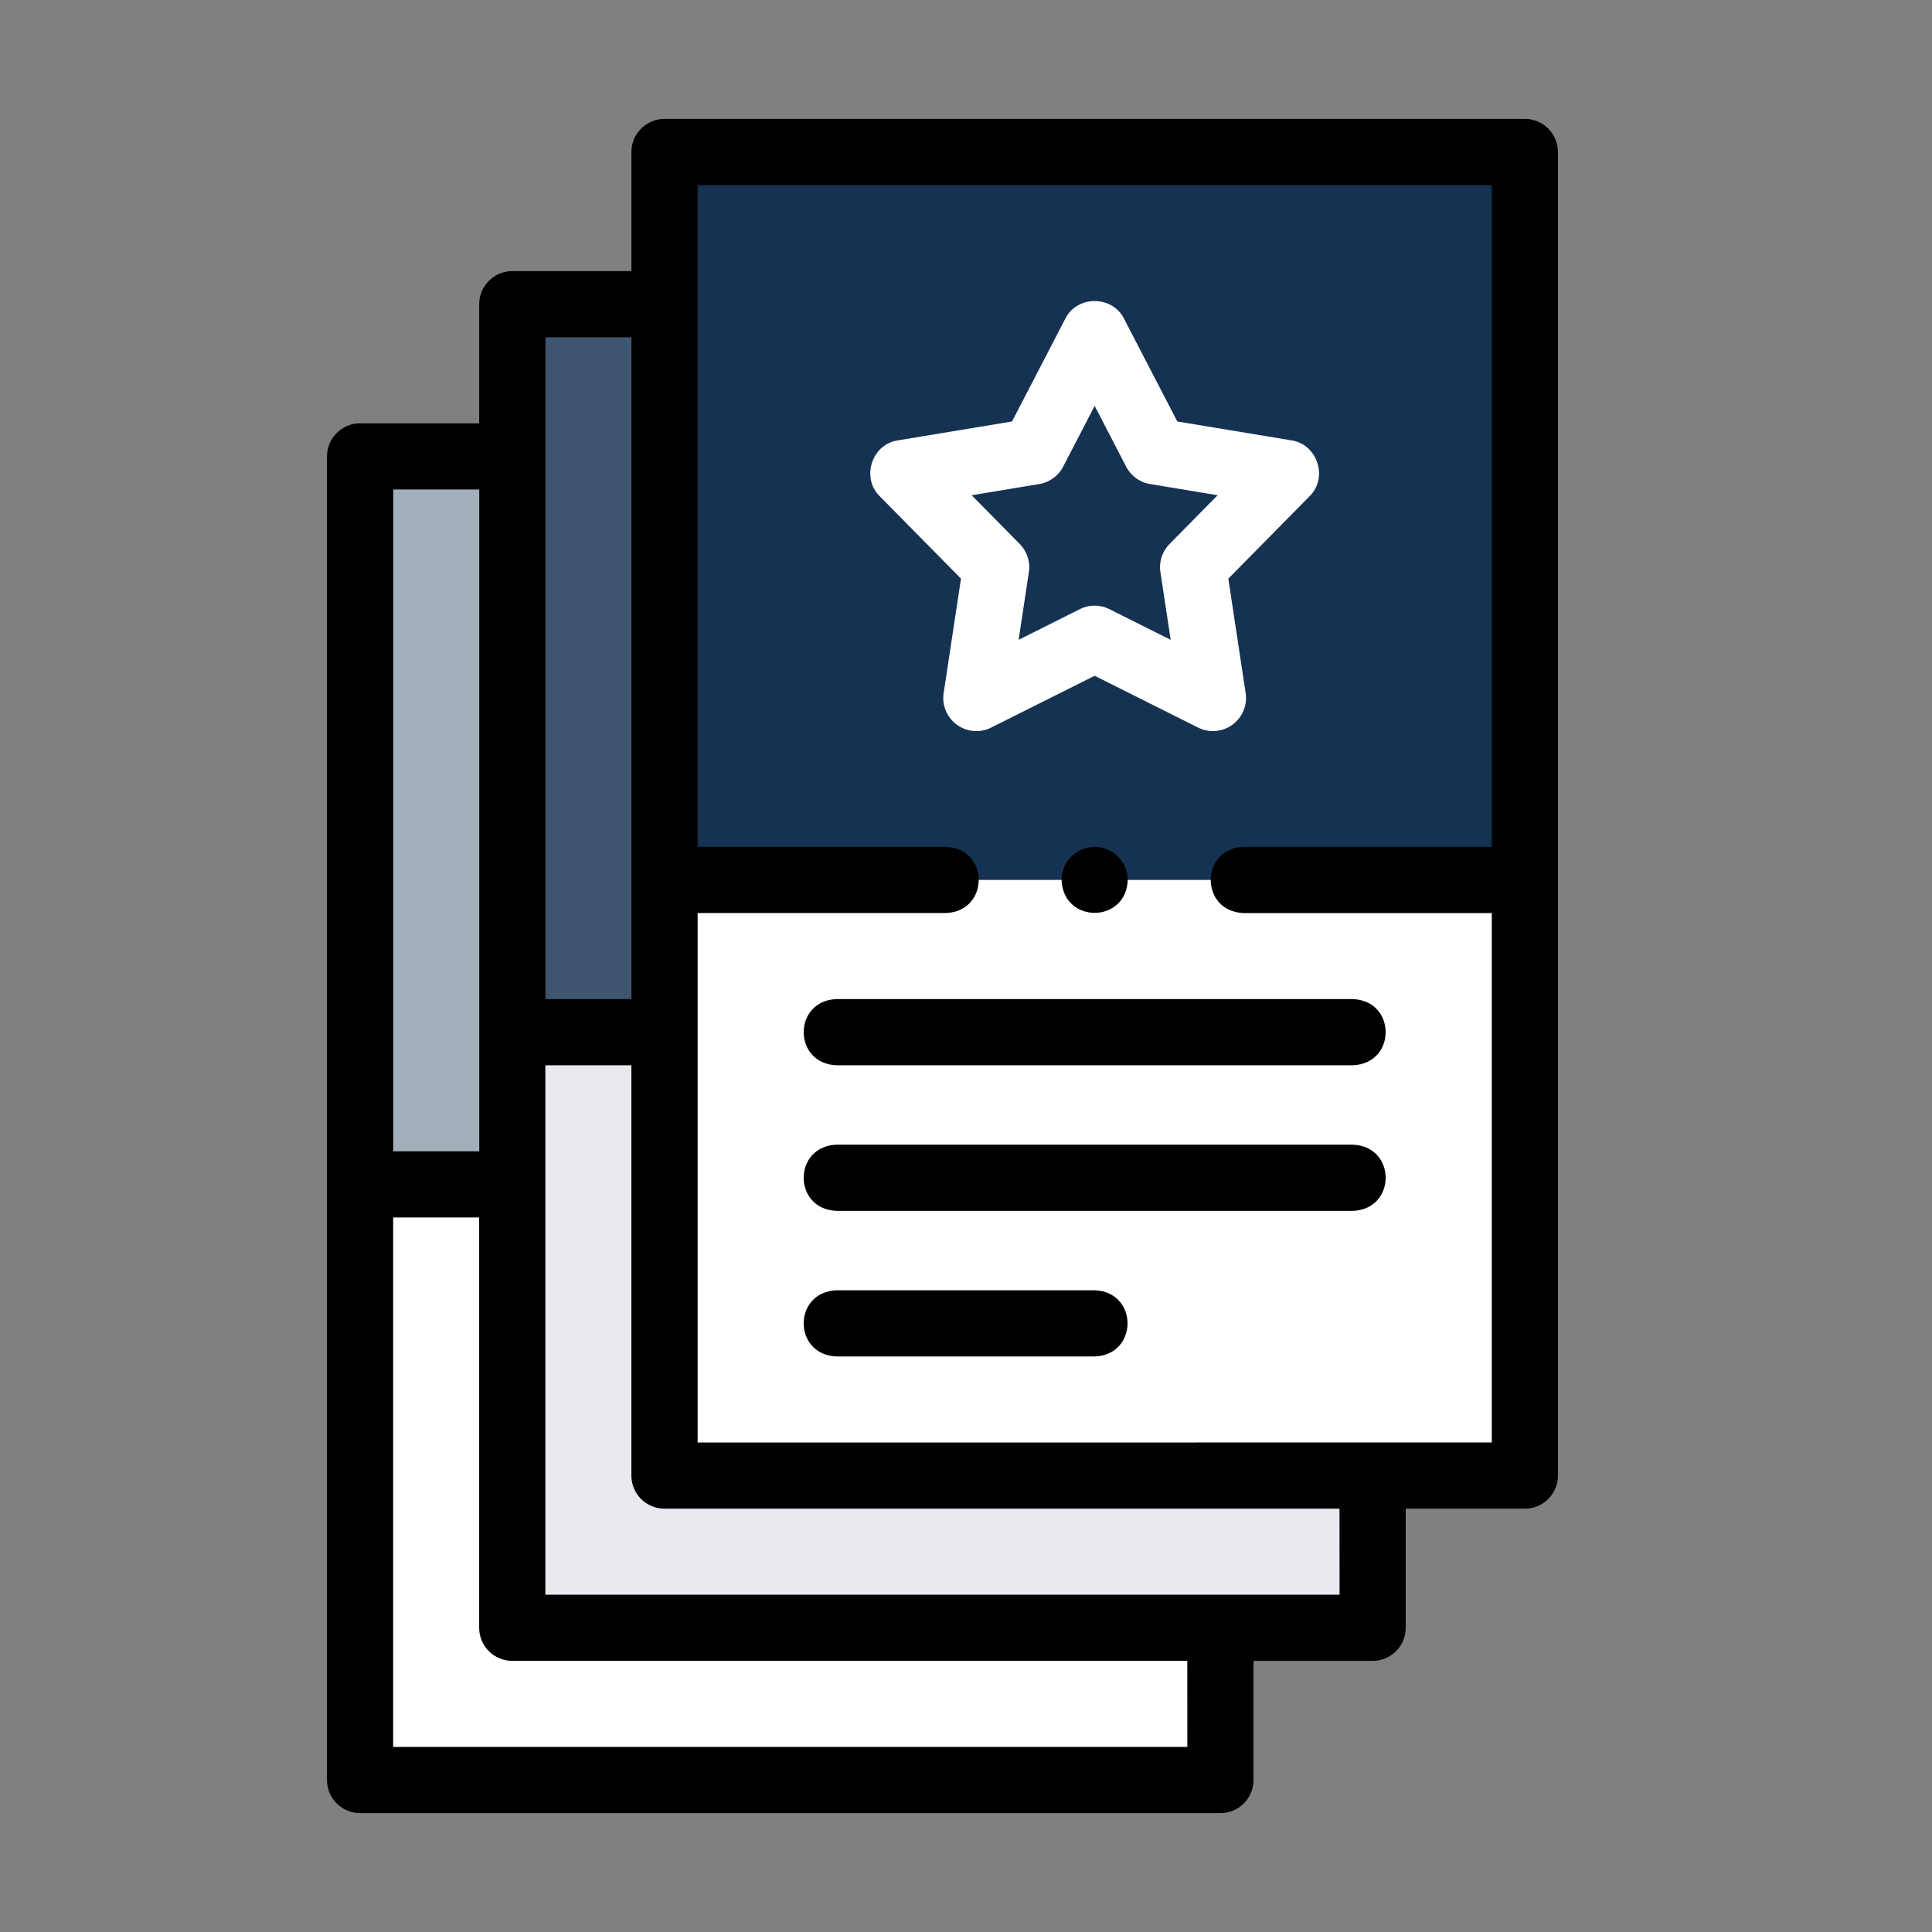
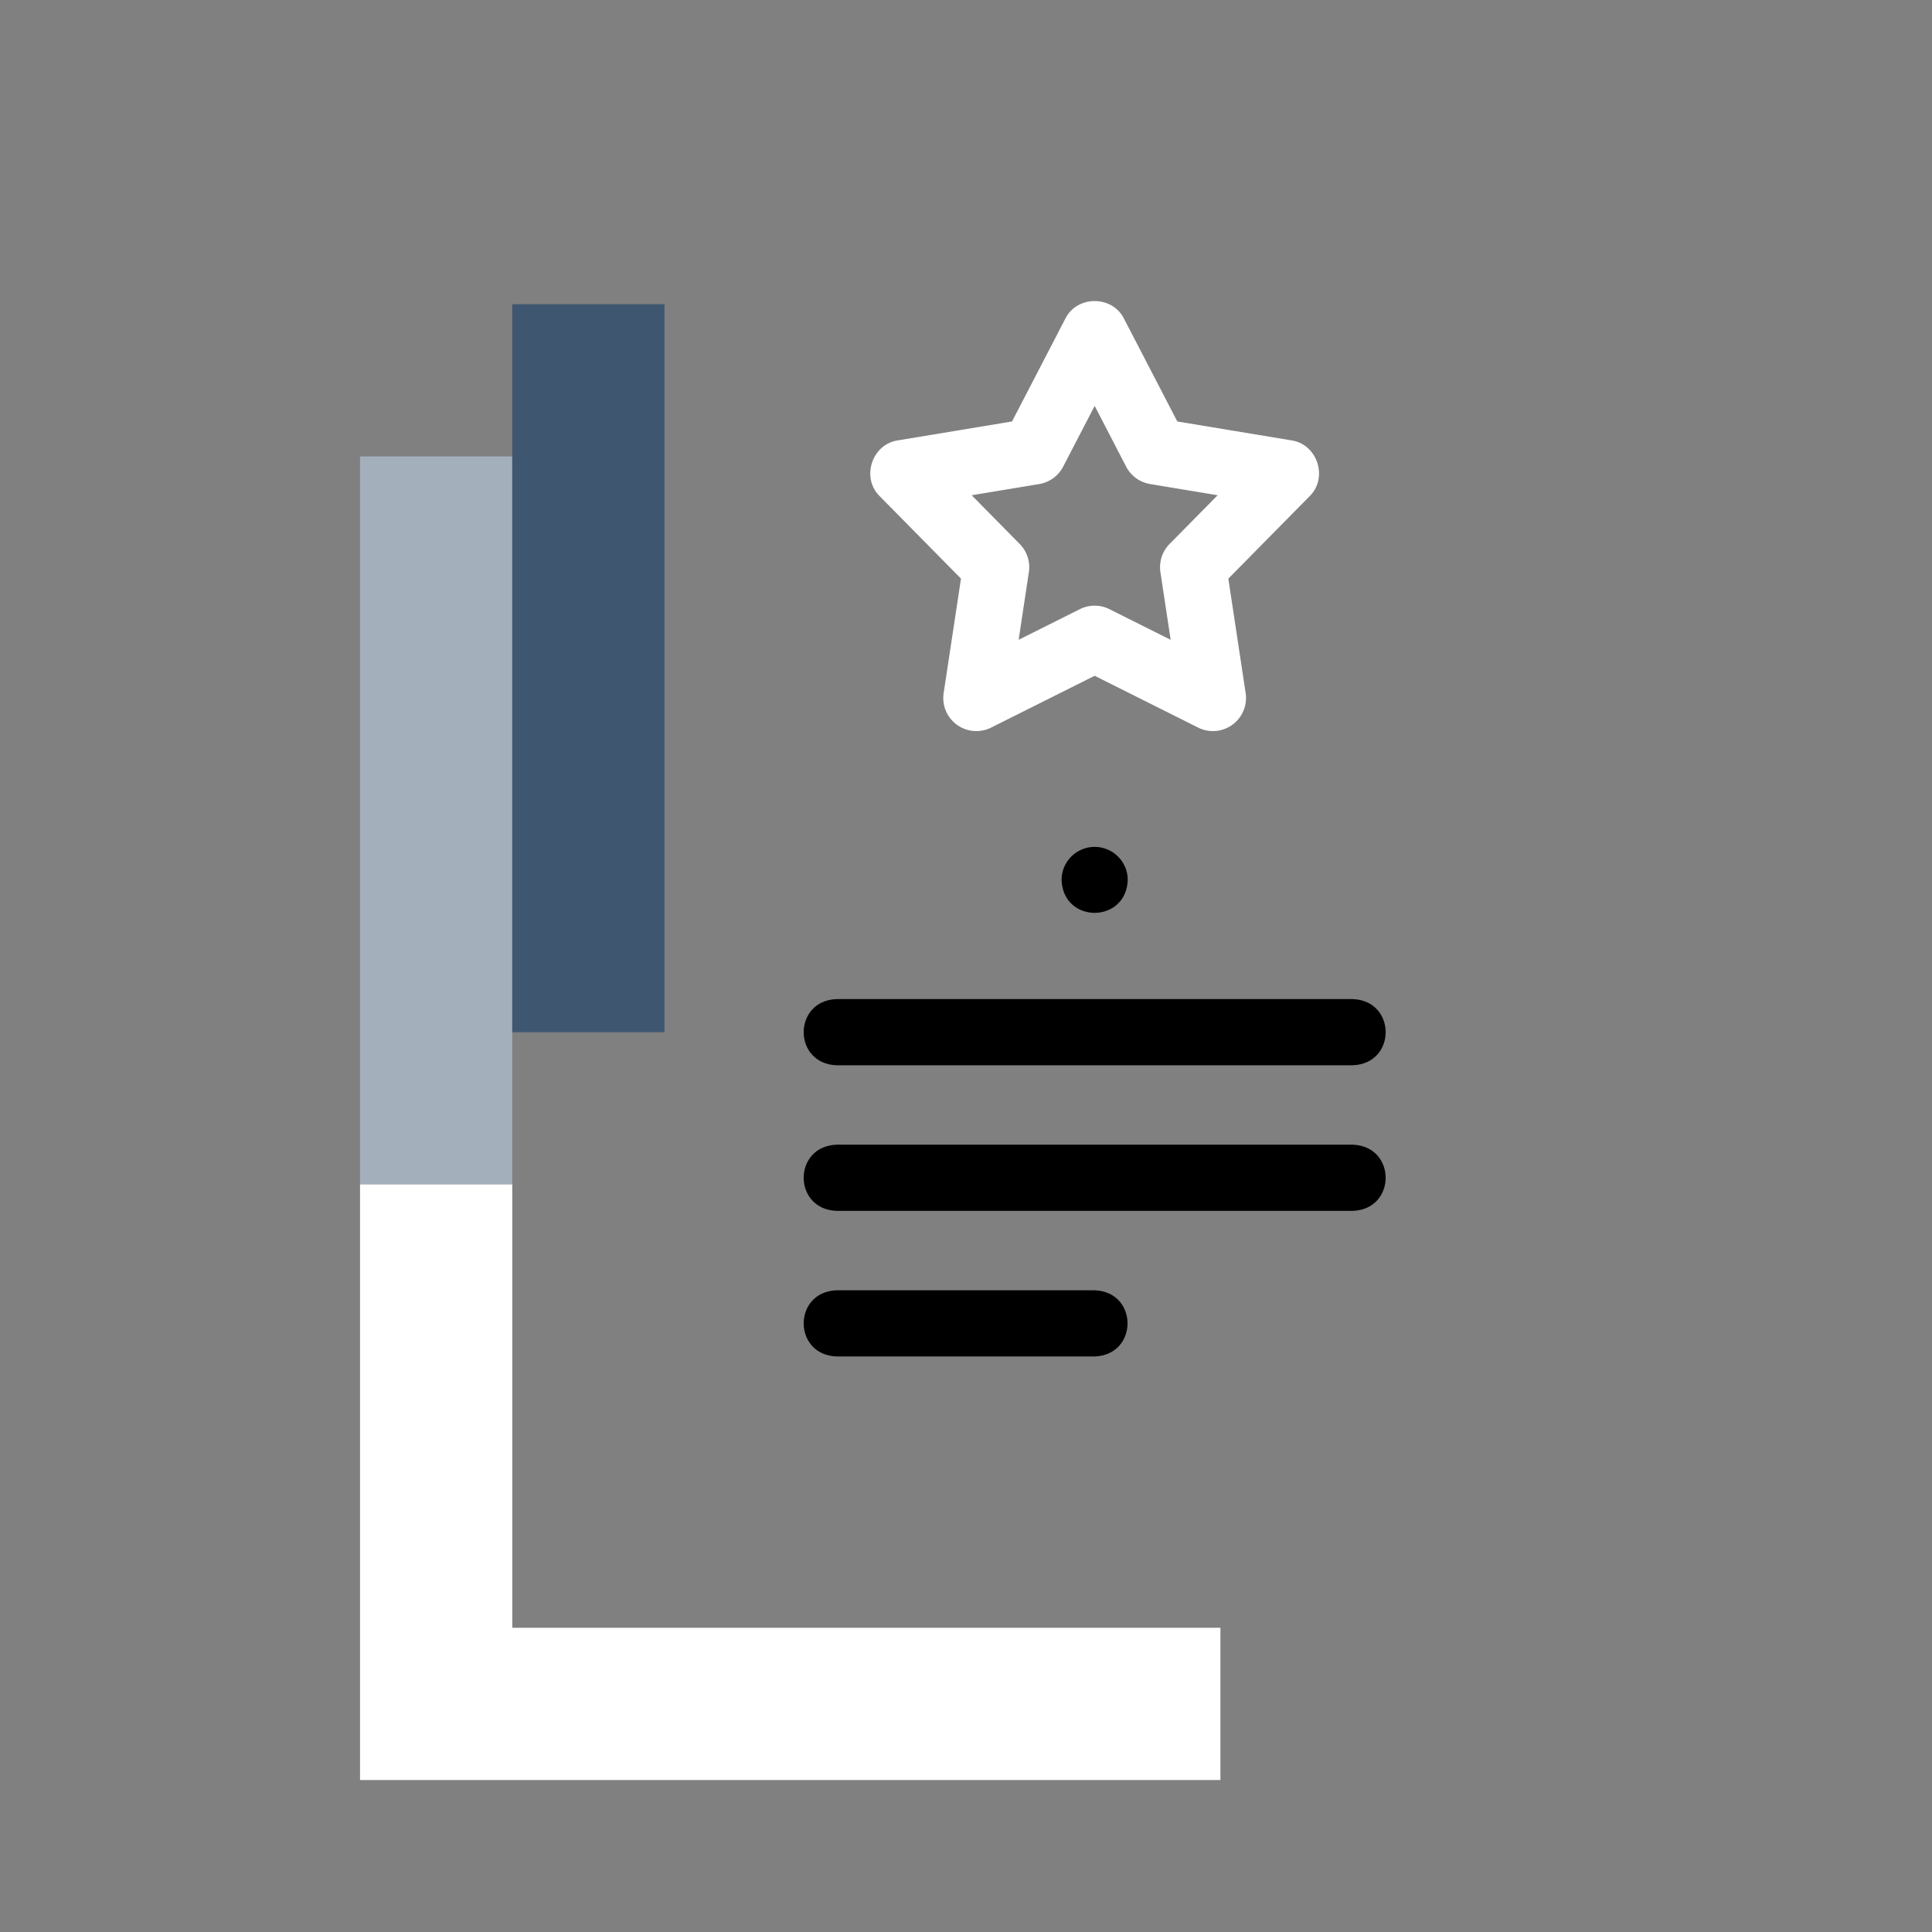
<svg xmlns="http://www.w3.org/2000/svg" width="65" height="65" fill="none" viewBox="0 0 65 65">
  <rect x="0" y="0" width="65" height="65" fill="#808080" stroke="none" />
  <path fill="#A3AFBB" fill-rule="evenodd" d="M12.113 39.848h5.122V15.356h-5.122z" clip-rule="evenodd" />
  <path fill="#fff" fill-rule="evenodd" d="M17.235 39.848h-5.122v20.039H41.06v-5.122H17.235z" clip-rule="evenodd" />
-   <path fill="#E8EAF0" fill-rule="evenodd" d="M17.234 39.848v14.918H46.18v-5.122H22.356V34.727h-5.122z" clip-rule="evenodd" />
  <path fill="#3F5670" fill-rule="evenodd" d="M17.234 34.727h5.122V10.234h-5.122v24.492" clip-rule="evenodd" />
-   <path fill="#153252" fill-rule="evenodd" d="M22.356 29.606H51.3V5.113H22.355v24.492m10.493-6.123.665-4.4-3.124-3.169 4.39-.727 2.048-3.95 2.048 3.95 4.39.727-3.124 3.169.665 4.4-3.979-1.993z" clip-rule="evenodd" />
-   <path fill="#153252" fill-rule="evenodd" d="m32.85 23.48 3.979-1.992 3.979 1.993-.666-4.4 3.125-3.169-4.39-.727-2.048-3.95-2.048 3.95-4.39.727 3.124 3.169z" clip-rule="evenodd" />
-   <path fill="#fff" fill-rule="evenodd" d="M51.3 29.606H22.357v20.038H51.3z" clip-rule="evenodd" />
-   <path fill="#000" d="M51.3 4H22.357c-.615 0-1.114.498-1.114 1.113v4.008h-4.008c-.614 0-1.113.499-1.113 1.114v4.007h-4.008c-.614 0-1.113.499-1.113 1.114v44.53c0 .616.498 1.114 1.113 1.114H41.06c.614 0 1.113-.498 1.113-1.113v-4.008h4.008c.614 0 1.113-.499 1.113-1.113v-4.008h4.008c.615 0 1.113-.499 1.113-1.114V5.114c0-.616-.498-1.114-1.113-1.114m-30.058 7.348v22.265h-2.894V11.348zm-5.12 5.12v22.267h-2.895V16.469zm23.823 42.306H13.227V40.96h2.894v13.805c0 .614.499 1.113 1.114 1.113h22.71zm5.121-5.122H18.348V35.84h2.894v13.804c0 .615.499 1.114 1.114 1.114h22.71zm-21.597-5.12V30.718h8.35c1.475-.055 1.474-2.172 0-2.227h-8.35V6.227h26.719v22.265h-8.35c-1.476.055-1.475 2.173 0 2.227h8.35V48.53z" />
  <path fill="#fff" d="m36.828 22.736 3.48 1.742a1.113 1.113 0 0 0 1.6-1.162l-.582-3.848 2.733-2.772c.633-.621.266-1.75-.61-1.88l-3.84-.636-1.792-3.456c-.395-.794-1.582-.793-1.977 0l-1.792 3.456-3.84.636c-.877.13-1.243 1.259-.61 1.88l2.733 2.771-.583 3.85a1.113 1.113 0 0 0 1.6 1.161zm-4.137-6.074 2.271-.376c.346-.058.645-.275.807-.586l1.06-2.044 1.059 2.044c.162.311.46.528.806.585l2.272.377-1.617 1.639c-.246.25-.36.601-.308.948l.345 2.277-2.06-1.031a1.11 1.11 0 0 0-.996 0l-2.059 1.03.344-2.276a1.11 1.11 0 0 0-.308-.948z" />
  <path fill="#000" d="M45.513 33.613H28.145c-1.475.055-1.474 2.173 0 2.227h17.368c1.475-.055 1.474-2.172 0-2.227M45.513 38.512H28.145c-1.475.054-1.474 2.172 0 2.226h17.368c1.475-.054 1.474-2.172 0-2.226M36.829 43.41h-8.684c-1.475.055-1.474 2.173 0 2.227h8.684c1.475-.055 1.474-2.173 0-2.227M36.828 28.492c-.615 0-1.113.499-1.113 1.113.055 1.476 2.172 1.475 2.227 0 0-.614-.499-1.113-1.114-1.113" />
</svg>